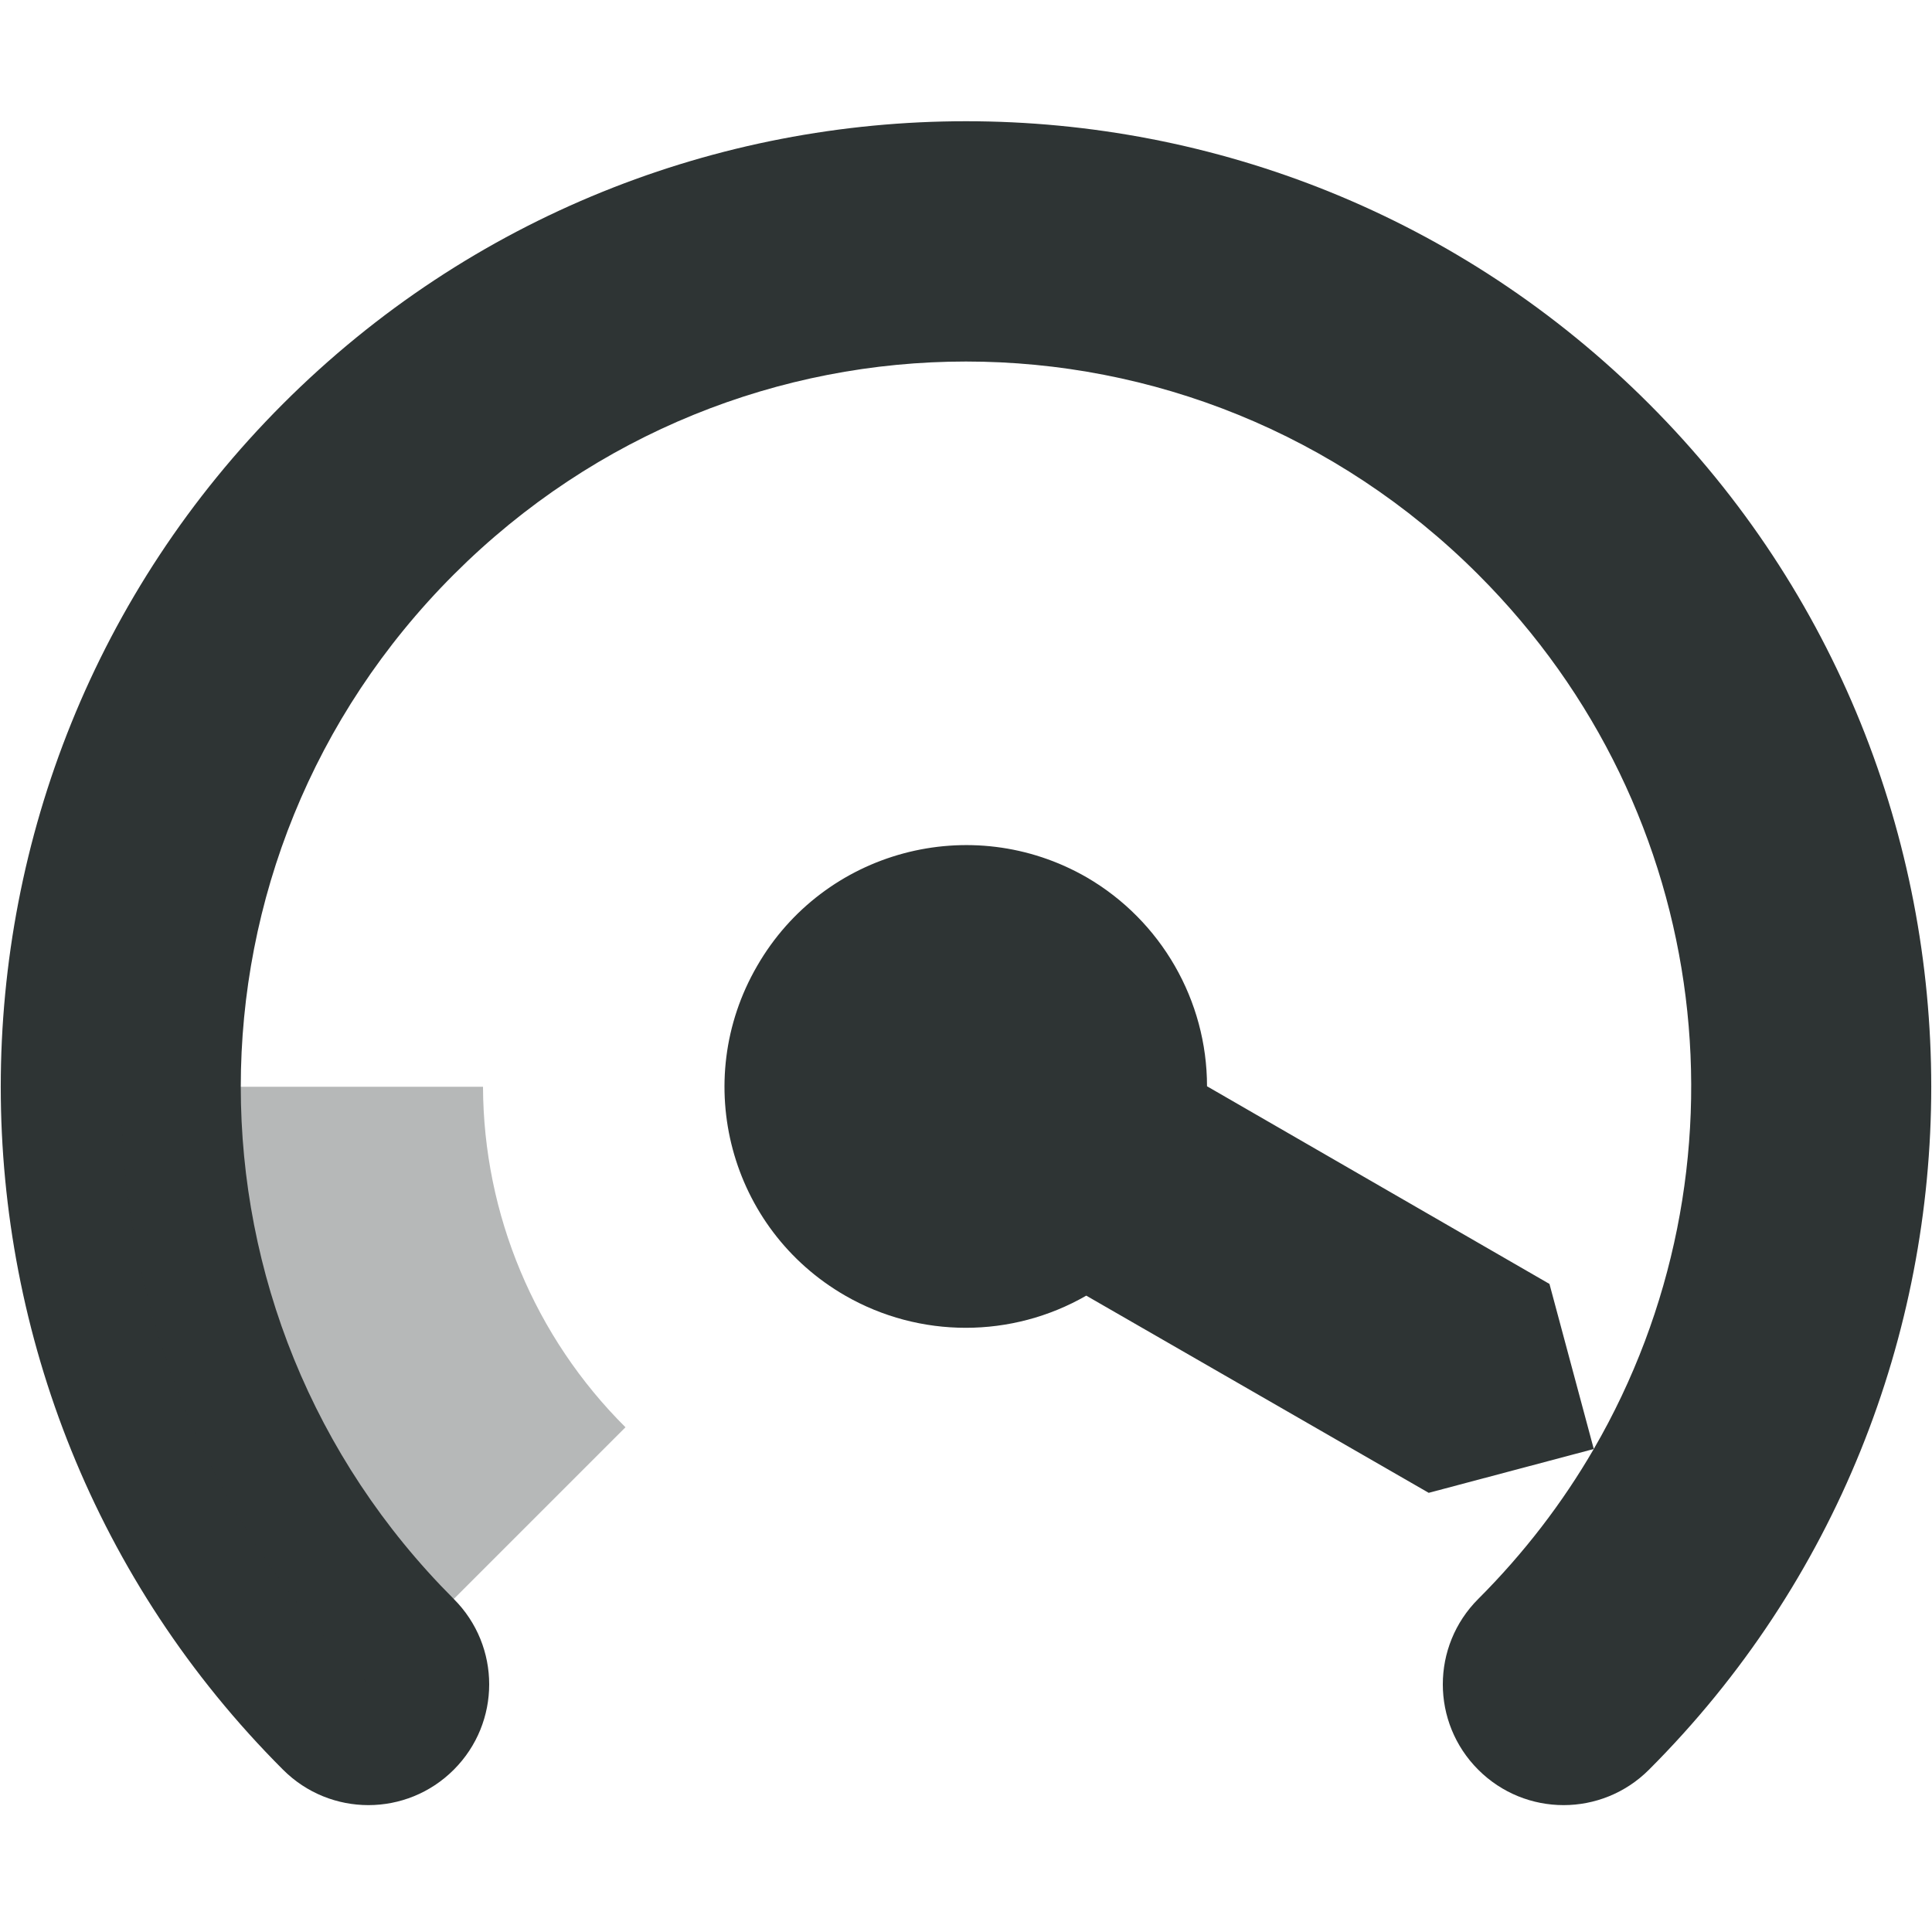
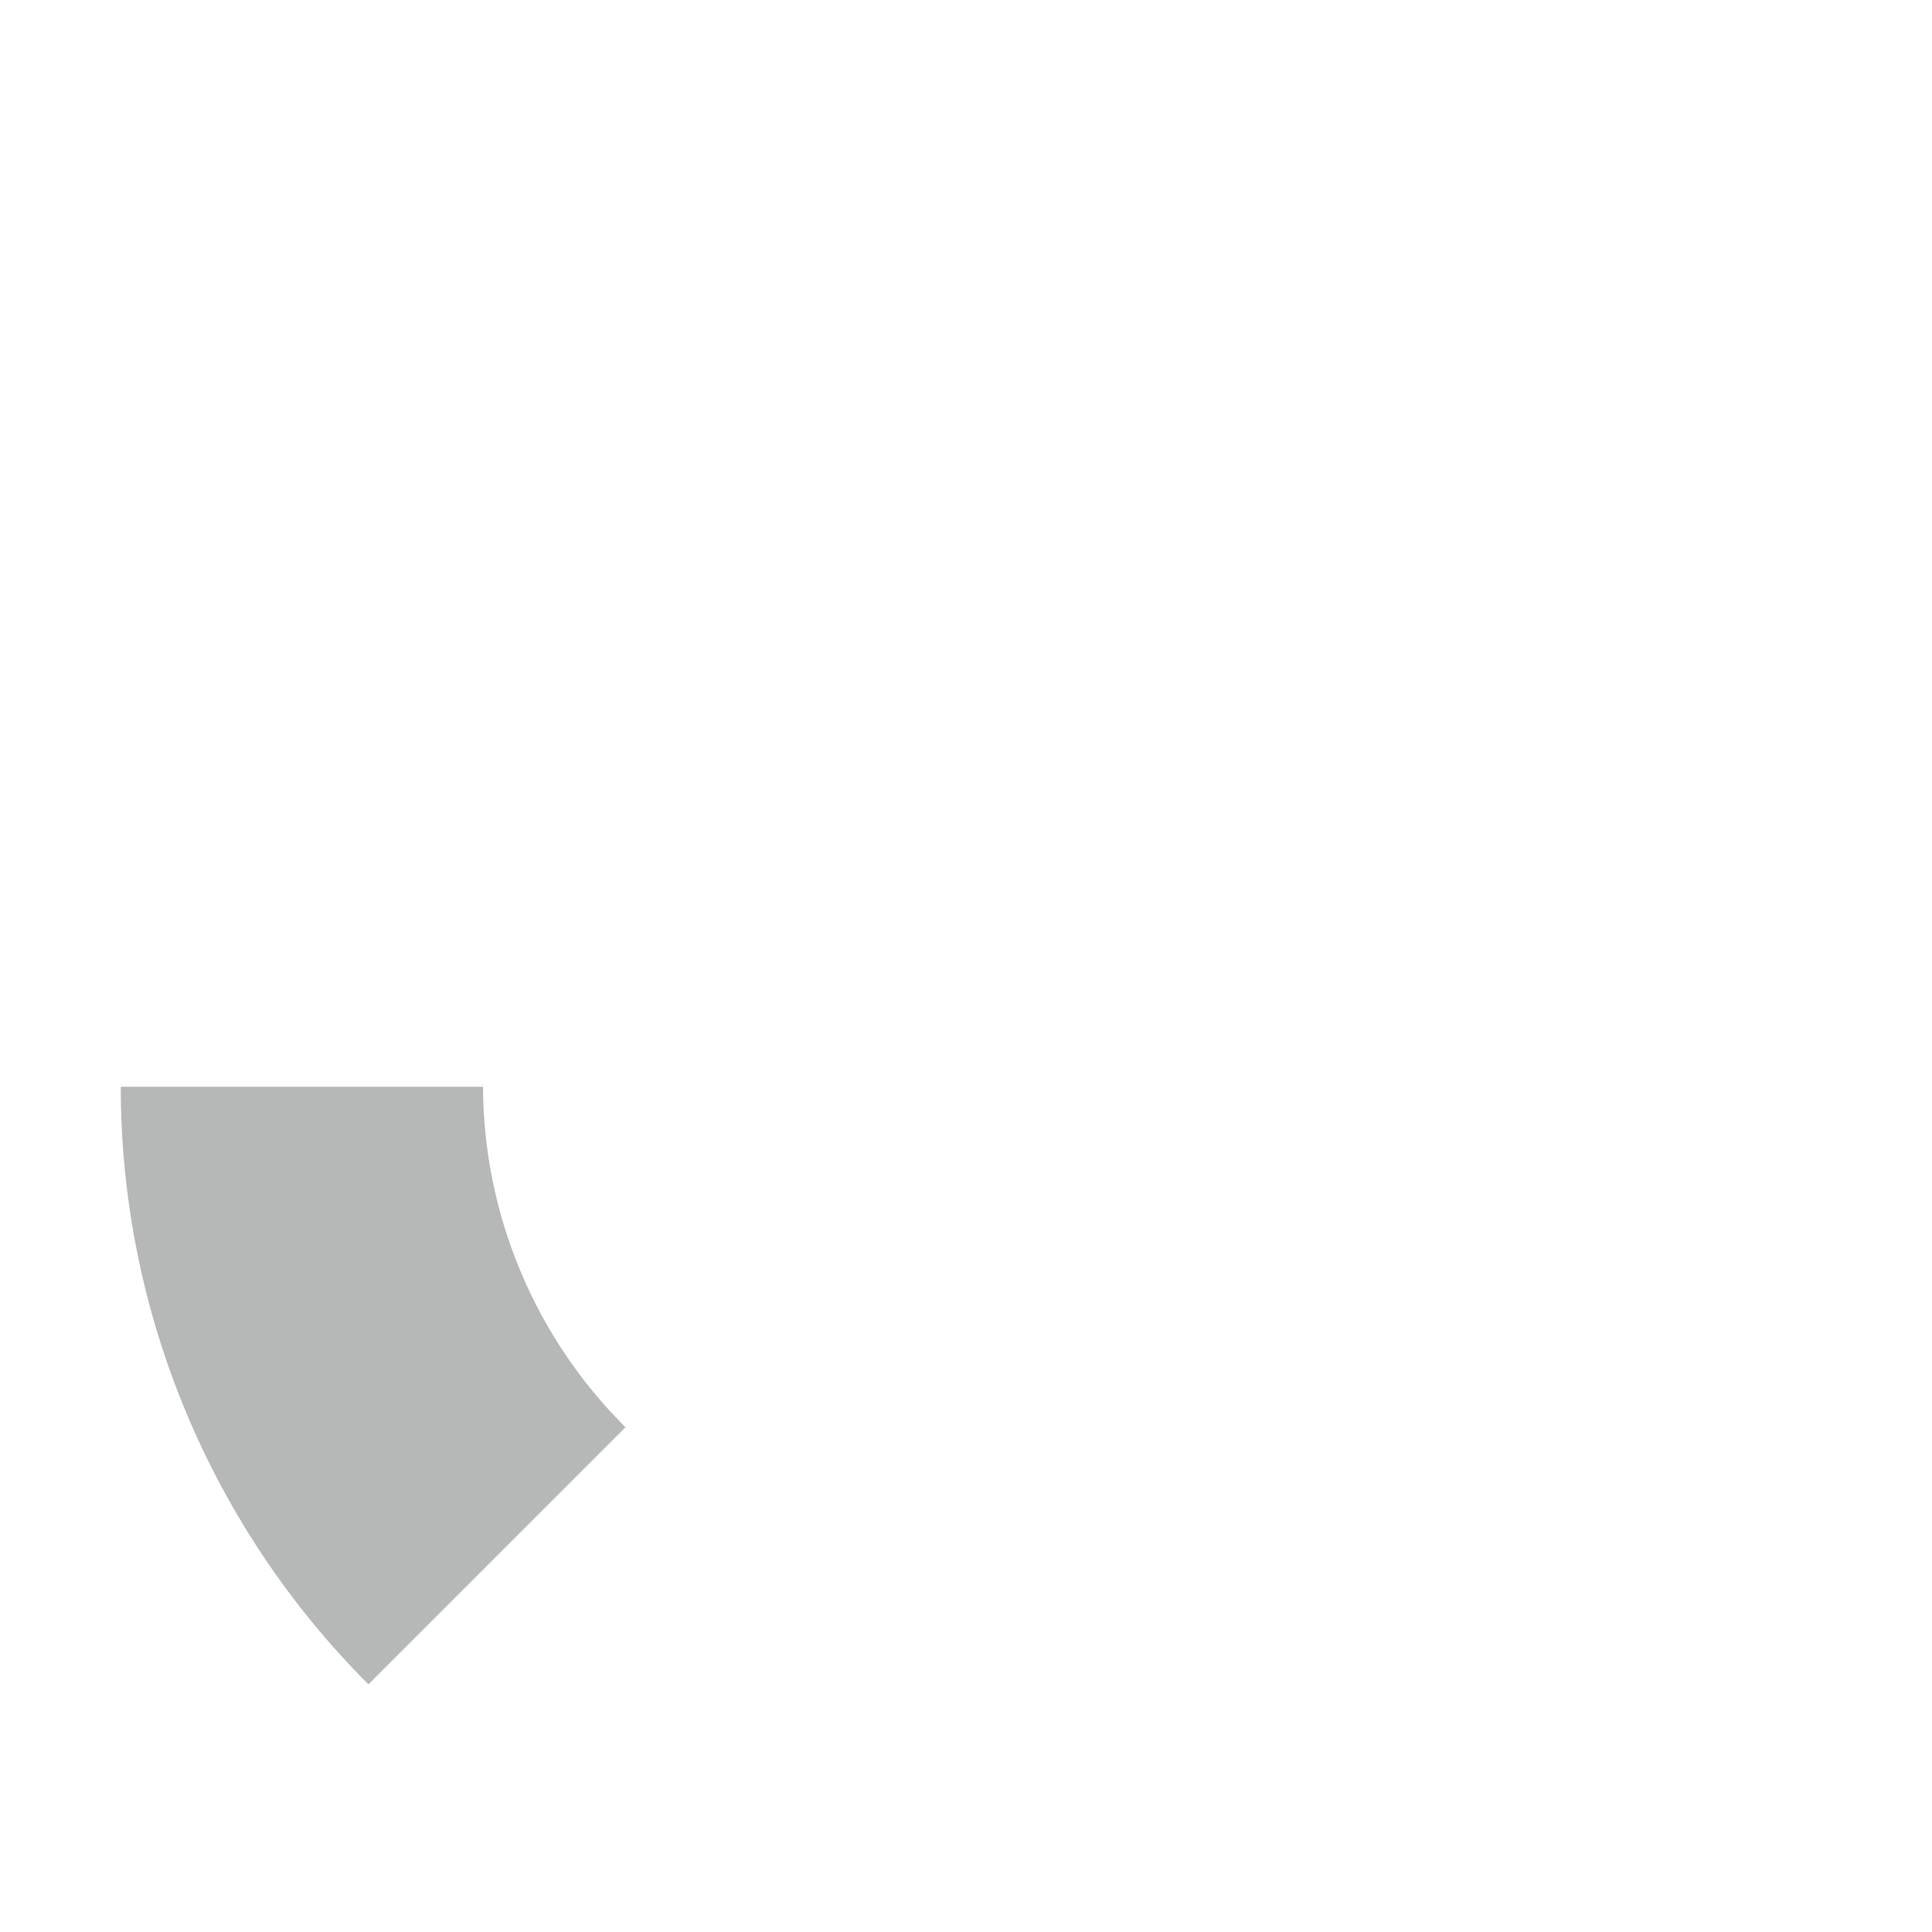
<svg xmlns="http://www.w3.org/2000/svg" width="800px" height="800px" viewBox="0 0 16 16">
-   <path d="m 8 1.004 c 2.051 0 4.098 0.781 5.656 2.34 c 3.117 3.117 3.117 8.195 0 11.312 c -0.391 0.391 -1.023 0.391 -1.414 0 c -0.391 -0.391 -0.391 -1.023 0 -1.414 c 0.379 -0.379 0.699 -0.797 0.957 -1.242 c 1.332 -2.297 1.016 -5.27 -0.957 -7.242 c -2.352 -2.352 -6.133 -2.352 -8.484 0 c -2.352 2.352 -2.352 6.133 0 8.484 c 0.391 0.391 0.391 1.023 0 1.414 c -0.391 0.391 -1.023 0.391 -1.414 0 c -3.117 -3.117 -3.117 -8.195 0 -11.312 c 1.559 -1.559 3.605 -2.34 5.656 -2.34 z m 5.199 10.996 l -1.367 0.363 l -2.836 -1.633 c -0.617 0.355 -1.379 0.355 -1.996 0 c -0.957 -0.551 -1.285 -1.773 -0.73 -2.73 c 0.551 -0.957 1.773 -1.285 2.73 -0.734 c 0.617 0.359 0.996 1.02 0.996 1.73 l 2.836 1.637 z m 0 0" fill="#2e3434" />
  <path d="m 4 9 c 0.004 1.059 0.43 2.074 1.18 2.82 l -2.129 2.129 c -1.312 -1.312 -2.051 -3.094 -2.051 -4.949 z m 0 0" fill="#2e3436" fill-opacity="0.349" />
</svg>